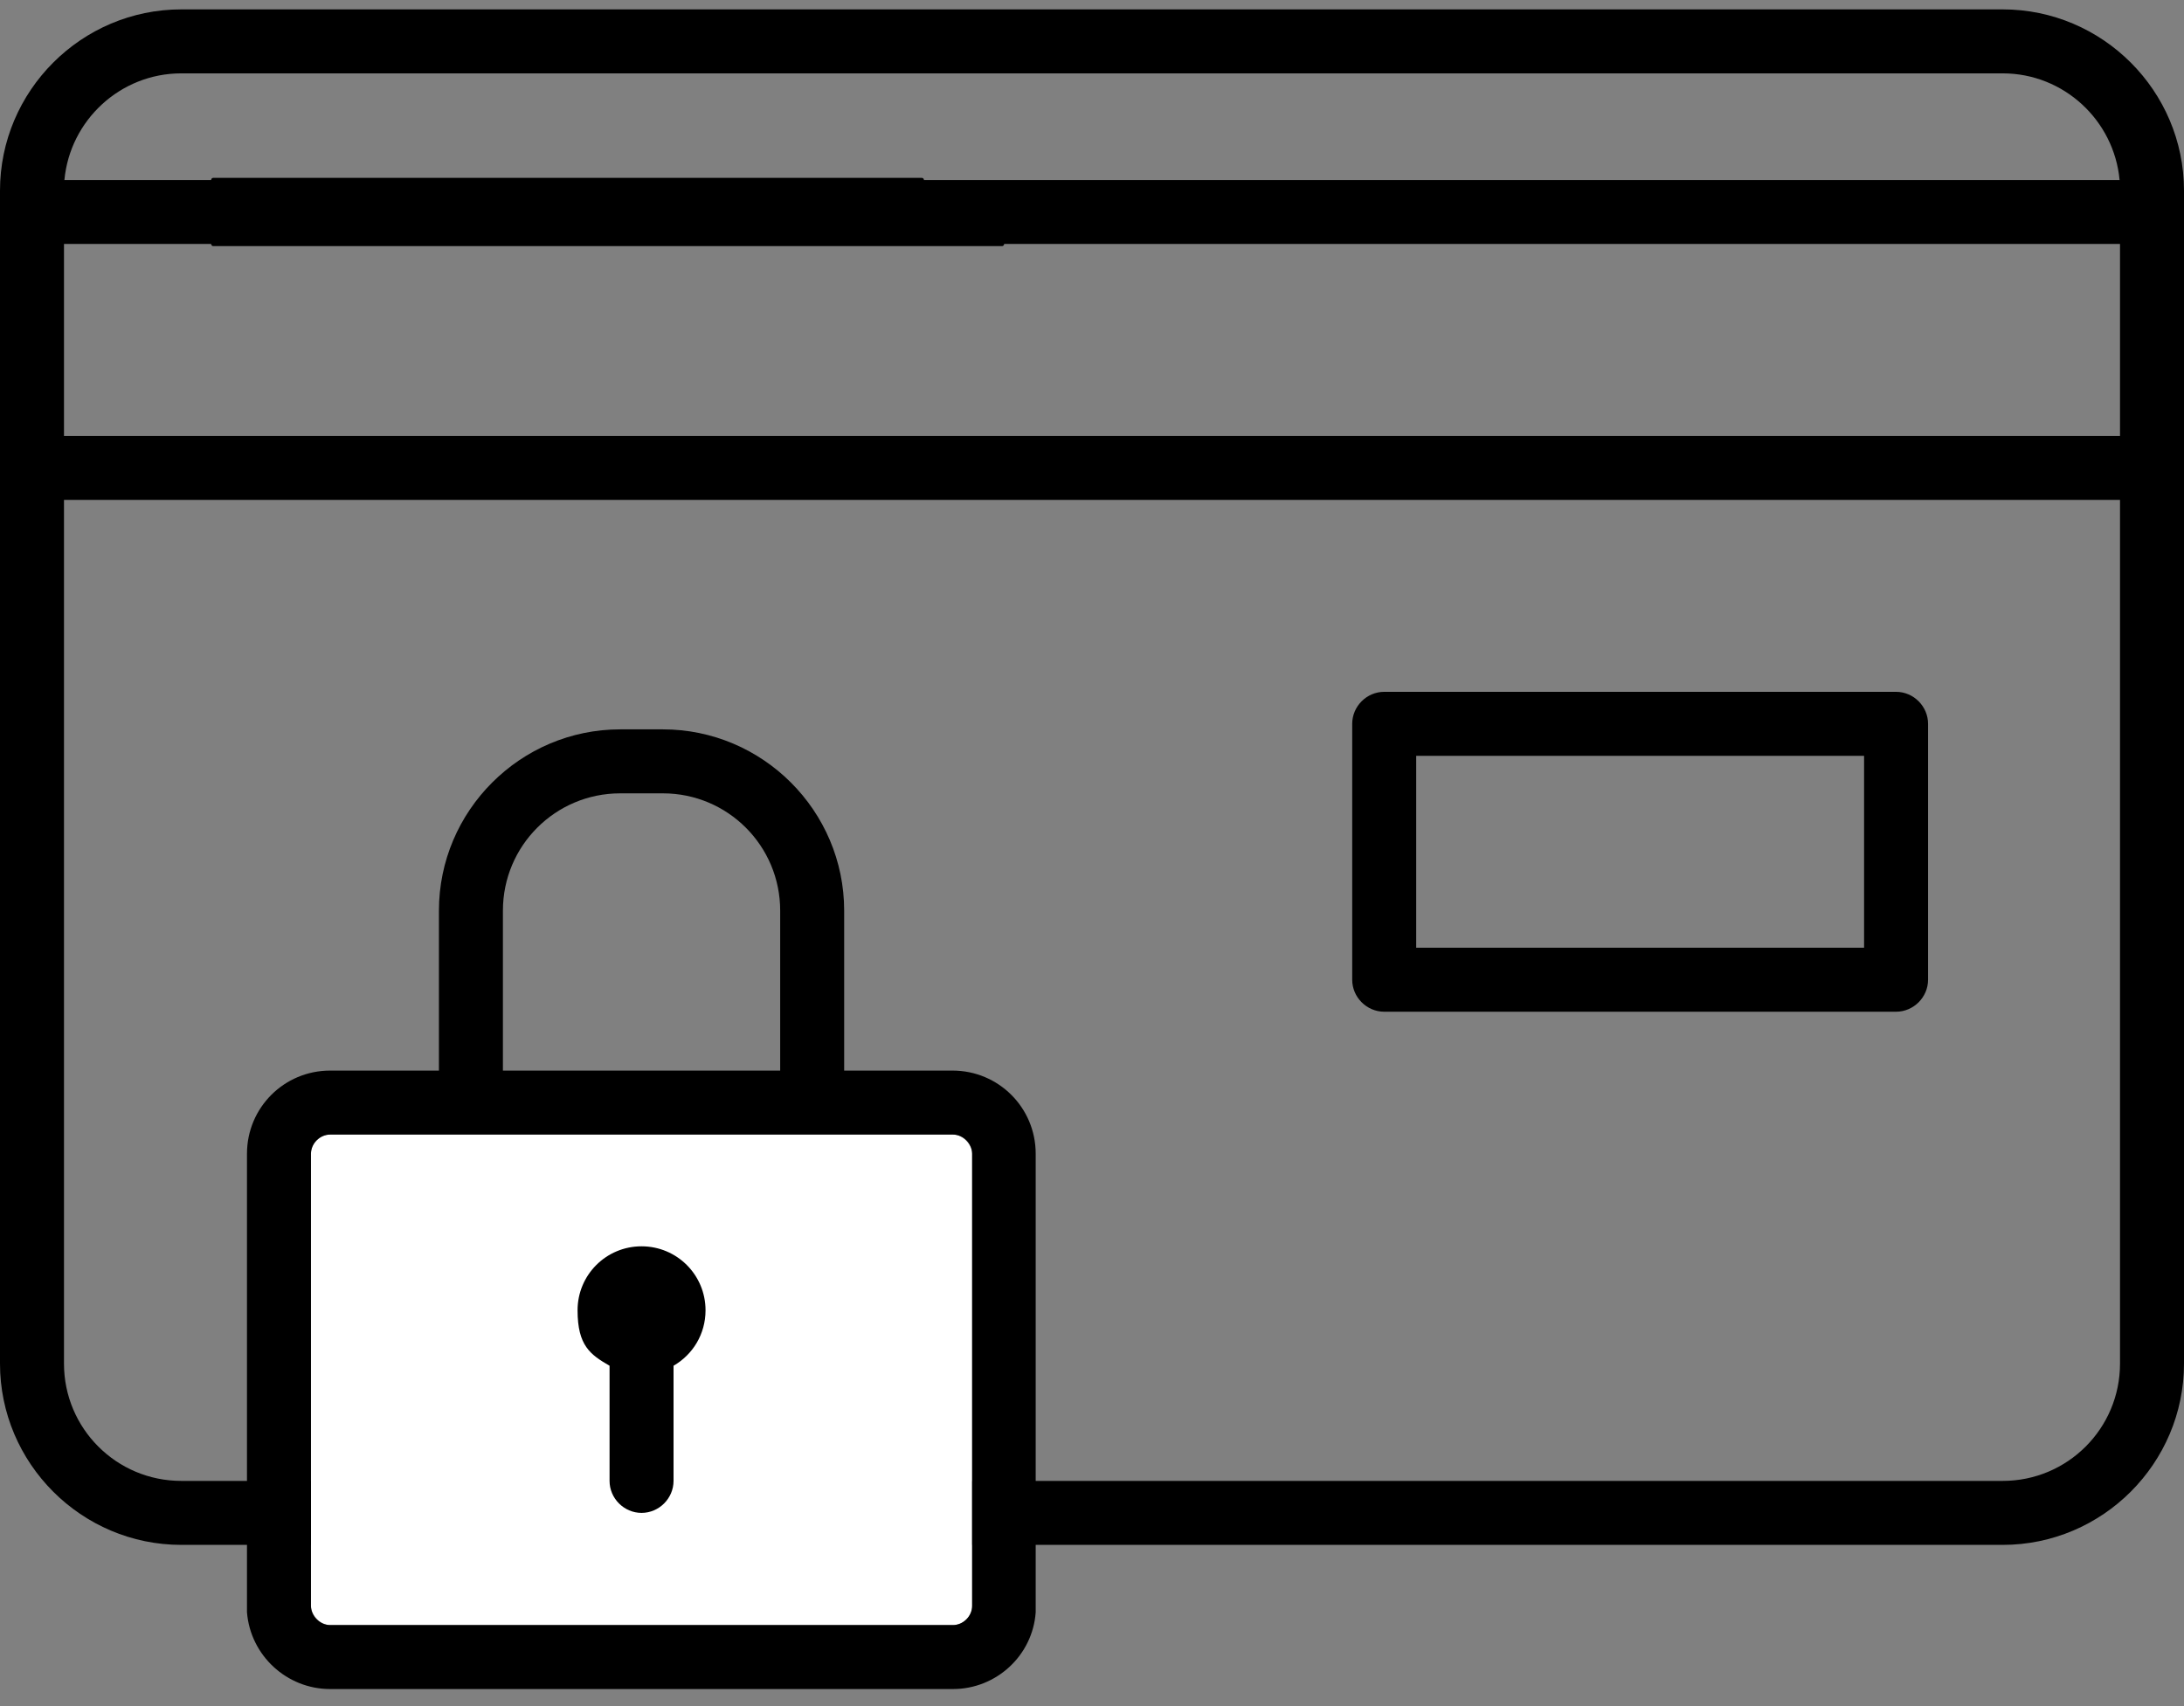
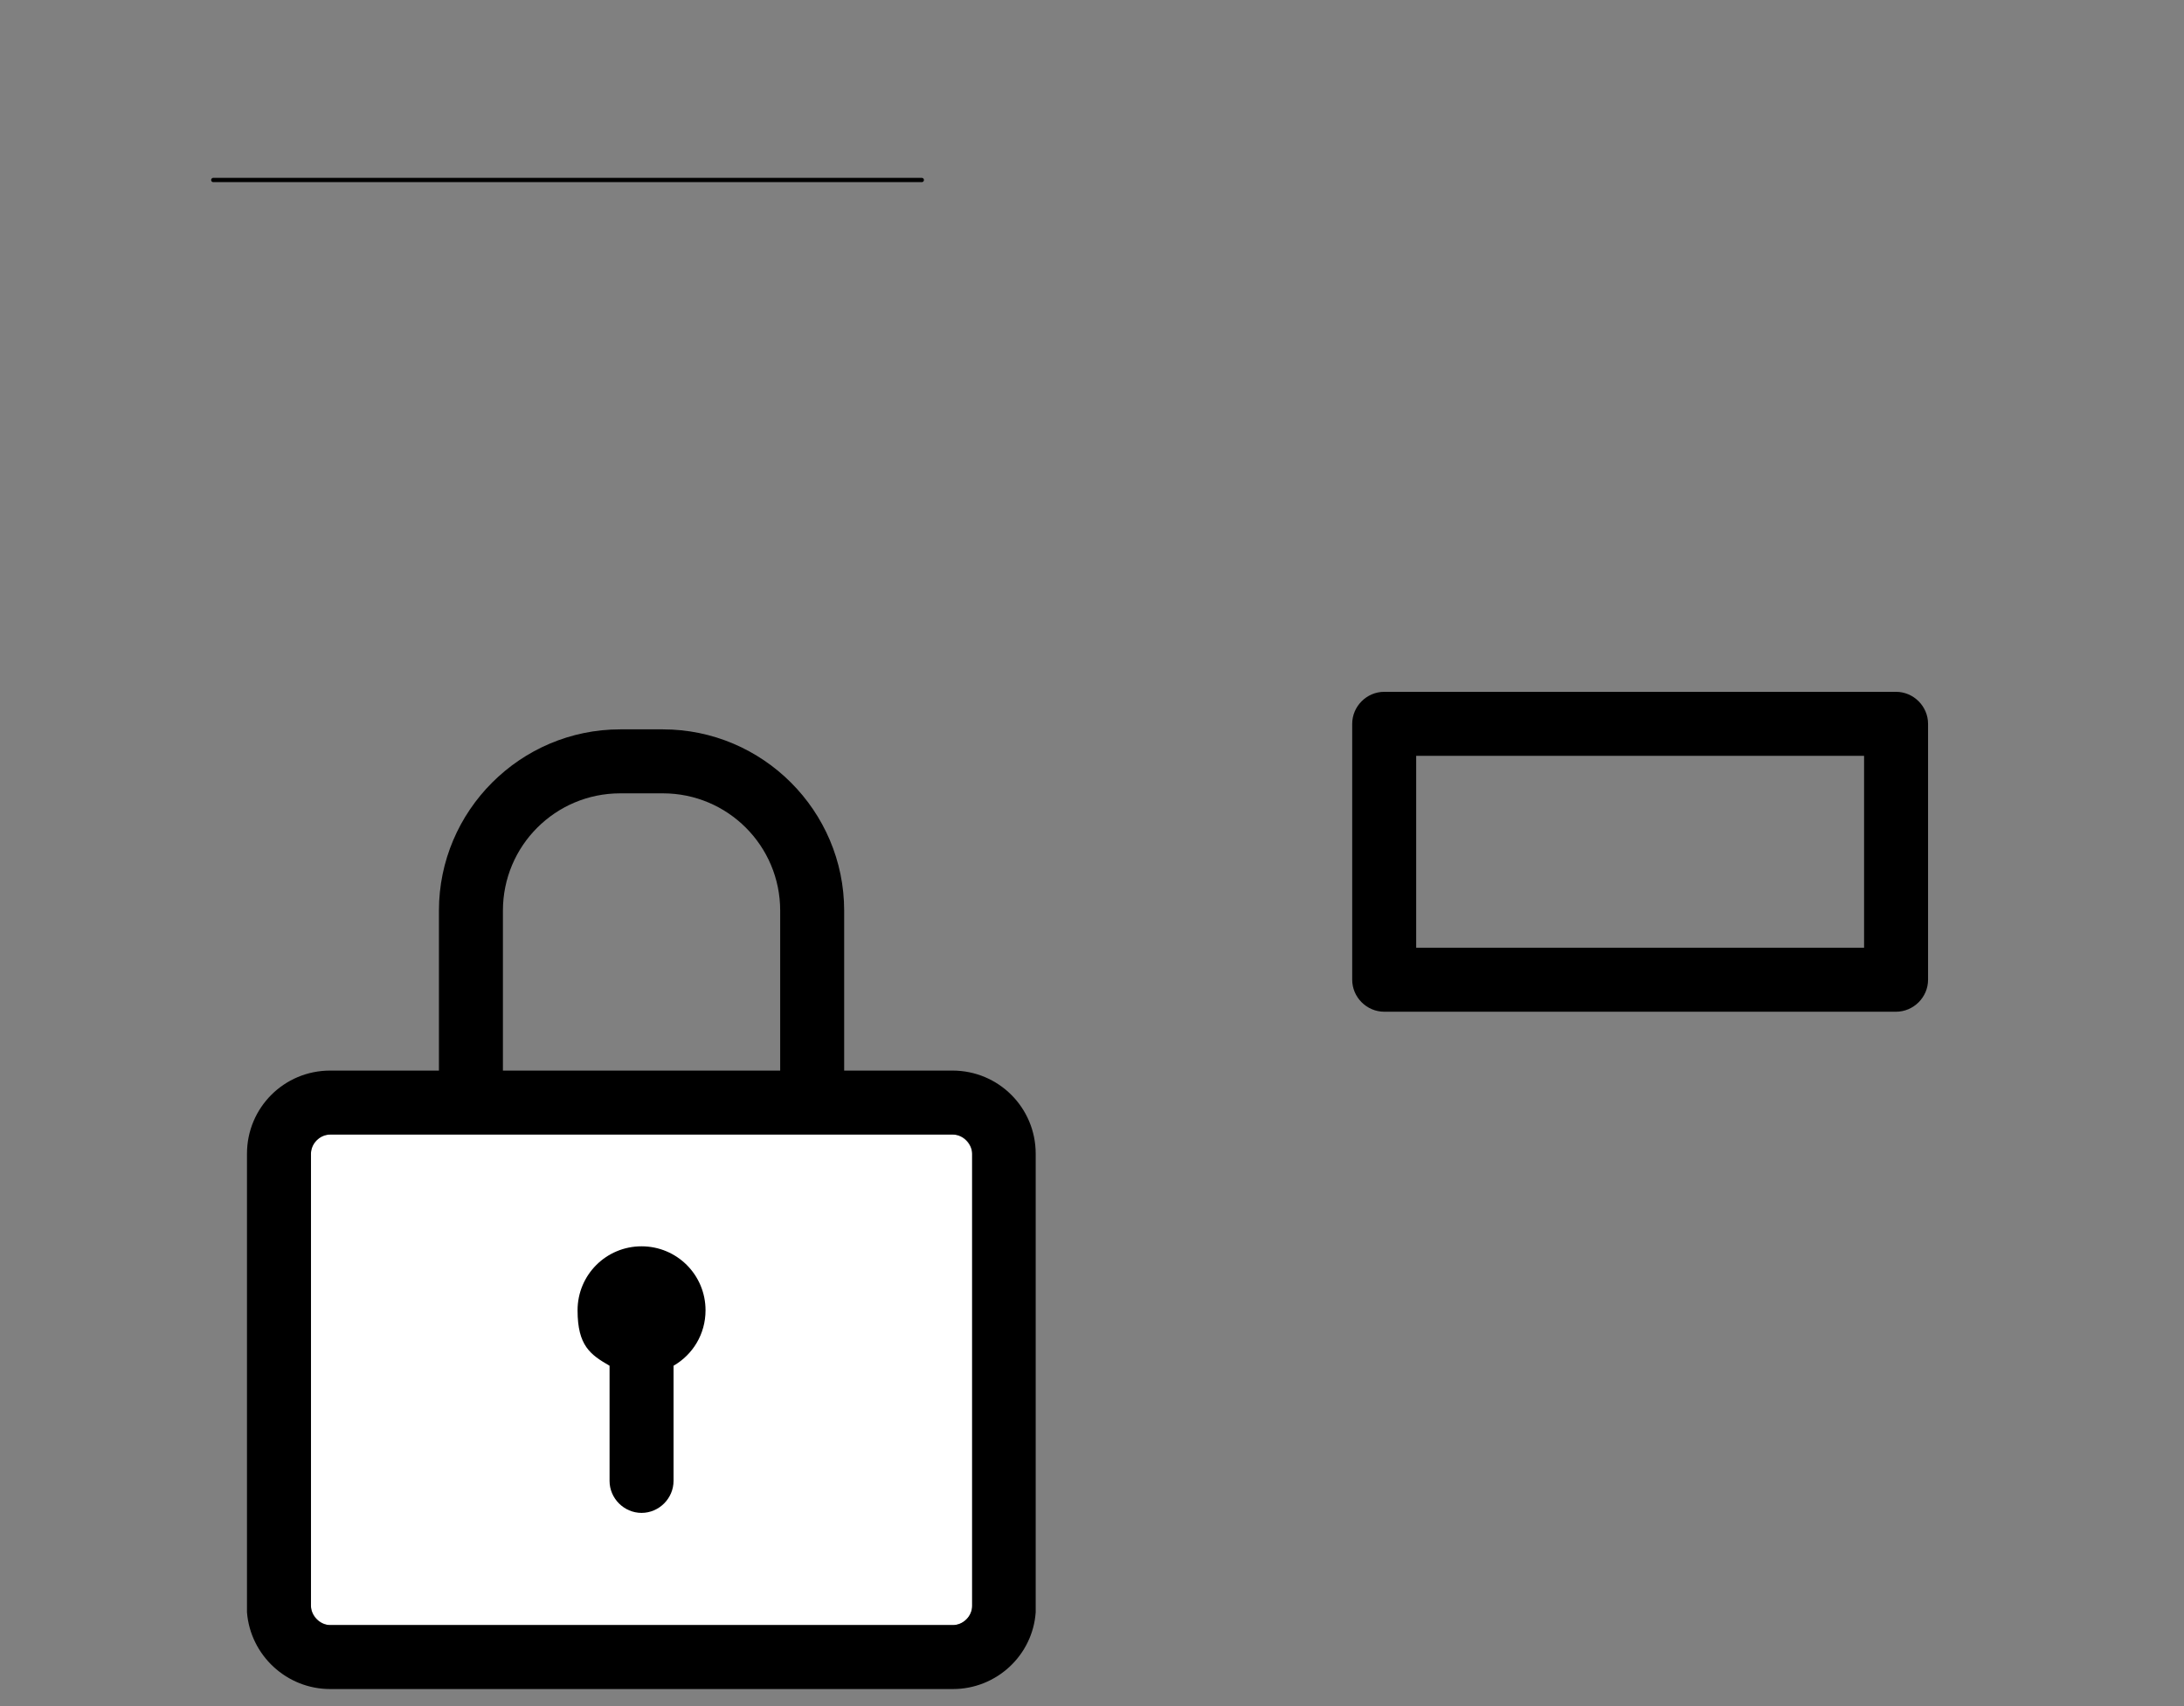
<svg xmlns="http://www.w3.org/2000/svg" version="1.1" viewBox="0 0 512 400">
  <rect x="0" y="0" width="512" height="400" fill="#808080" stroke="none" />
  <defs>
    <style>
      .st0, .st1 {
        fill: none;
      }

      .st1 {
        stroke: #000;
        stroke-linecap: round;
        stroke-linejoin: round;
      }

      .st2 {
        fill: #fff;
      }
    </style>
  </defs>
  <g id="Lineal">
    <g>
      <path class="st0" d="M216.1,42.2v-25H42.5c-14.3,0-26.1,11-27.4,25h201Z" />
      <rect class="st0" x="332" y="177.2" width="105" height="45" />
      <path class="st0" d="M496.9,42.2c-1.3-14-13.1-25-27.4-25h-228.4v25h255.8Z" />
-       <path class="st0" d="M15,319.7c0,15.2,12.3,27.5,27.5,27.5h427c15.2,0,27.5-12.3,27.5-27.5V117.2H15v202.5ZM317,169.7c0-4.1,3.4-7.5,7.5-7.5h120c4.1,0,7.5,3.4,7.5,7.5v60c0,4.1-3.4,7.5-7.5,7.5h-120c-4.1,0-7.5-3.4-7.5-7.5v-60Z" />
      <rect class="st0" x="15" y="57.2" width="482" height="45" />
-       <path d="M469.5,2.2H42.5C19.1,2.2,0,21.3,0,44.7v275c0,23.4,19.1,42.5,42.5,42.5h427c23.4,0,42.5-19.1,42.5-42.5V44.7c0-23.4-19.1-42.5-42.5-42.5ZM42.5,17.2h427c14.3,0,26.1,11,27.4,25H15.1c1.3-14,13.1-25,27.4-25ZM497,319.7c0,15.2-12.3,27.5-27.5,27.5H42.5c-15.2,0-27.5-12.3-27.5-27.5V117.2h482v202.5ZM497,102.2H15v-45h482v45Z" />
      <path d="M324.5,237.2h120c4.1,0,7.5-3.4,7.5-7.5v-60c0-4.1-3.4-7.5-7.5-7.5h-120c-4.1,0-7.5,3.4-7.5,7.5v60c0,4.1,3.4,7.5,7.5,7.5ZM332,177.2h105v45h-105v-45Z" />
      <line class="st1" x1="216.1" y1="42.2" x2="50" y2="42.2" />
-       <line class="st1" x1="234.9" y1="57.2" x2="50" y2="57.2" />
    </g>
  </g>
  <g id="Layer_2">
    <rect class="st2" x="72.9" y="266" width="155" height="115" rx="4.5" ry="4.5" />
    <path d="M142.9,320.2v27c0,4.1,3.4,7.5,7.5,7.5s7.5-3.4,7.5-7.5v-27c4.5-2.6,7.5-7.4,7.5-13,0-8.3-6.7-15-15-15s-15,6.7-15,15,3,10.4,7.5,13Z" />
    <path d="M223.4,251h-25.5v-37.5c0-23.4-19.1-42.5-42.5-42.5h-10c-23.4,0-42.5,19.1-42.5,42.5v37.5h-25.5c-10.8,0-19.5,8.7-19.5,19.5v107.5c.8,10.1,9.3,18,19.5,18h146c10.2,0,18.7-7.9,19.4-18v-55c0,0,0-52.5,0-52.5,0-10.8-8.7-19.5-19.5-19.5ZM117.9,213.5c0-15.2,12.3-27.5,27.5-27.5h10c15.2,0,27.5,12.3,27.5,27.5v37.5h-65v-37.5ZM227.9,376.5c0,2.4-2.1,4.5-4.5,4.5H77.4c-2.4,0-4.5-2.1-4.5-4.5v-106c0-2.4,2.1-4.5,4.5-4.5h146c2.4,0,4.5,2.1,4.5,4.5v106Z" />
  </g>
</svg>